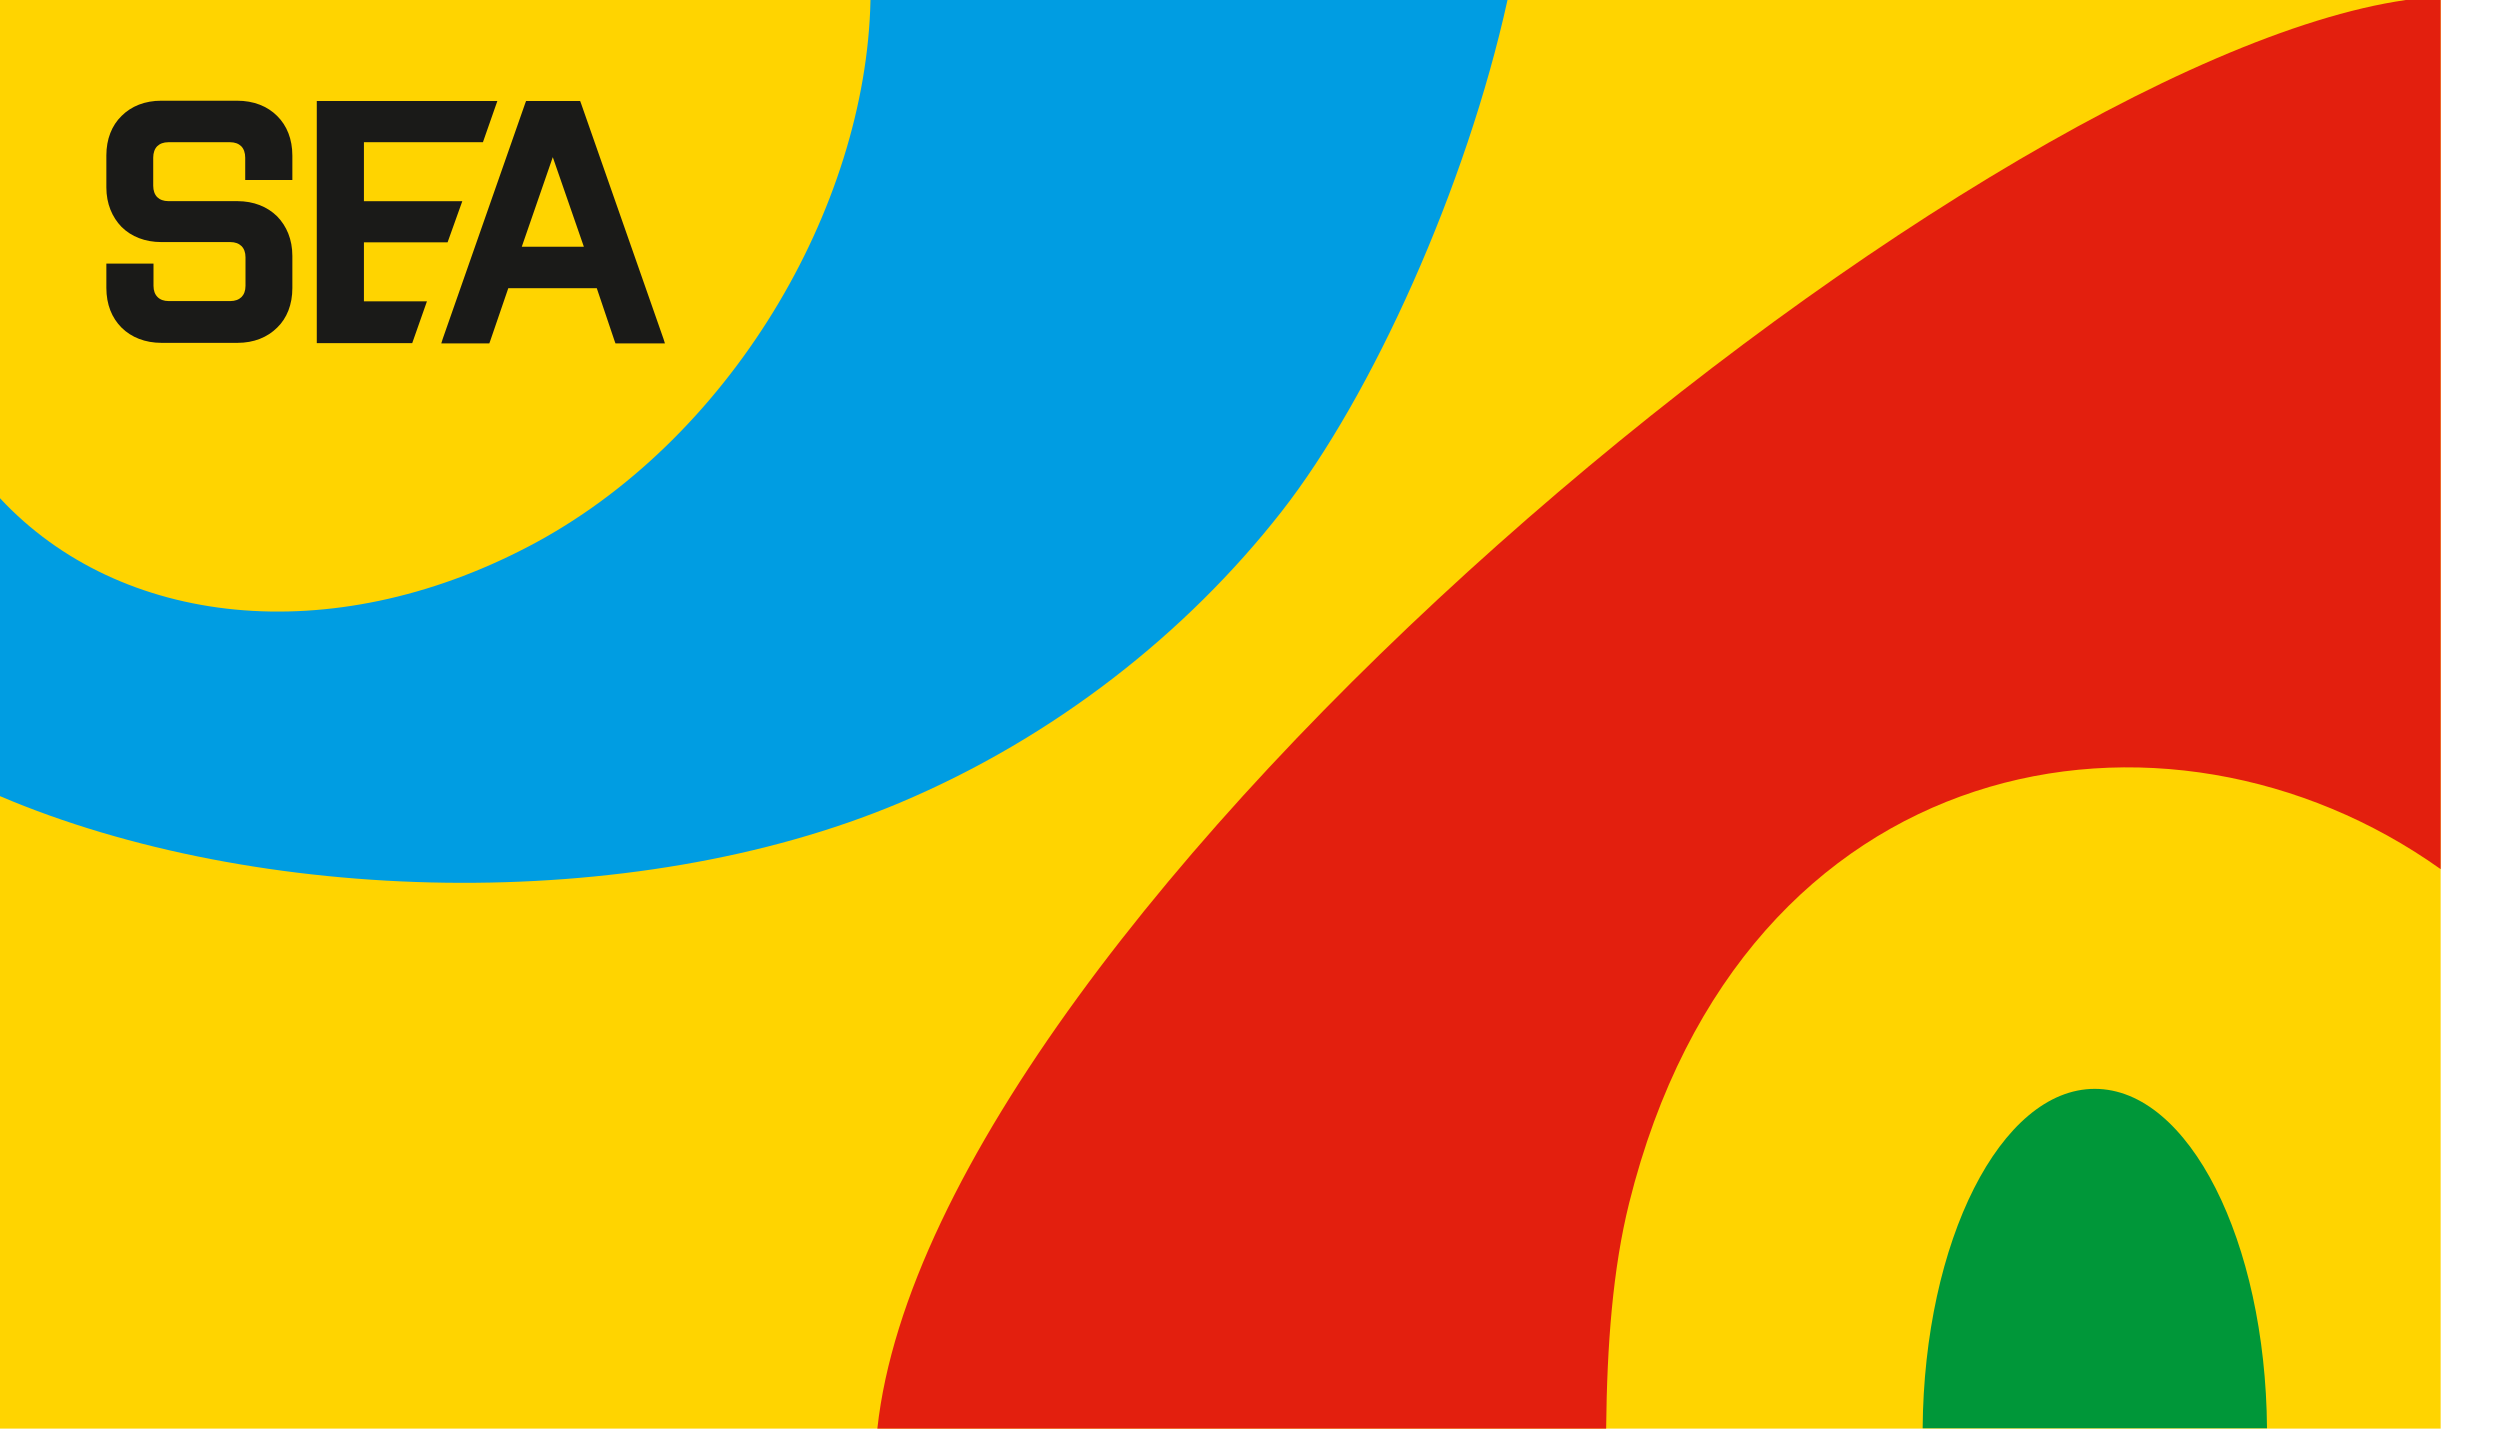
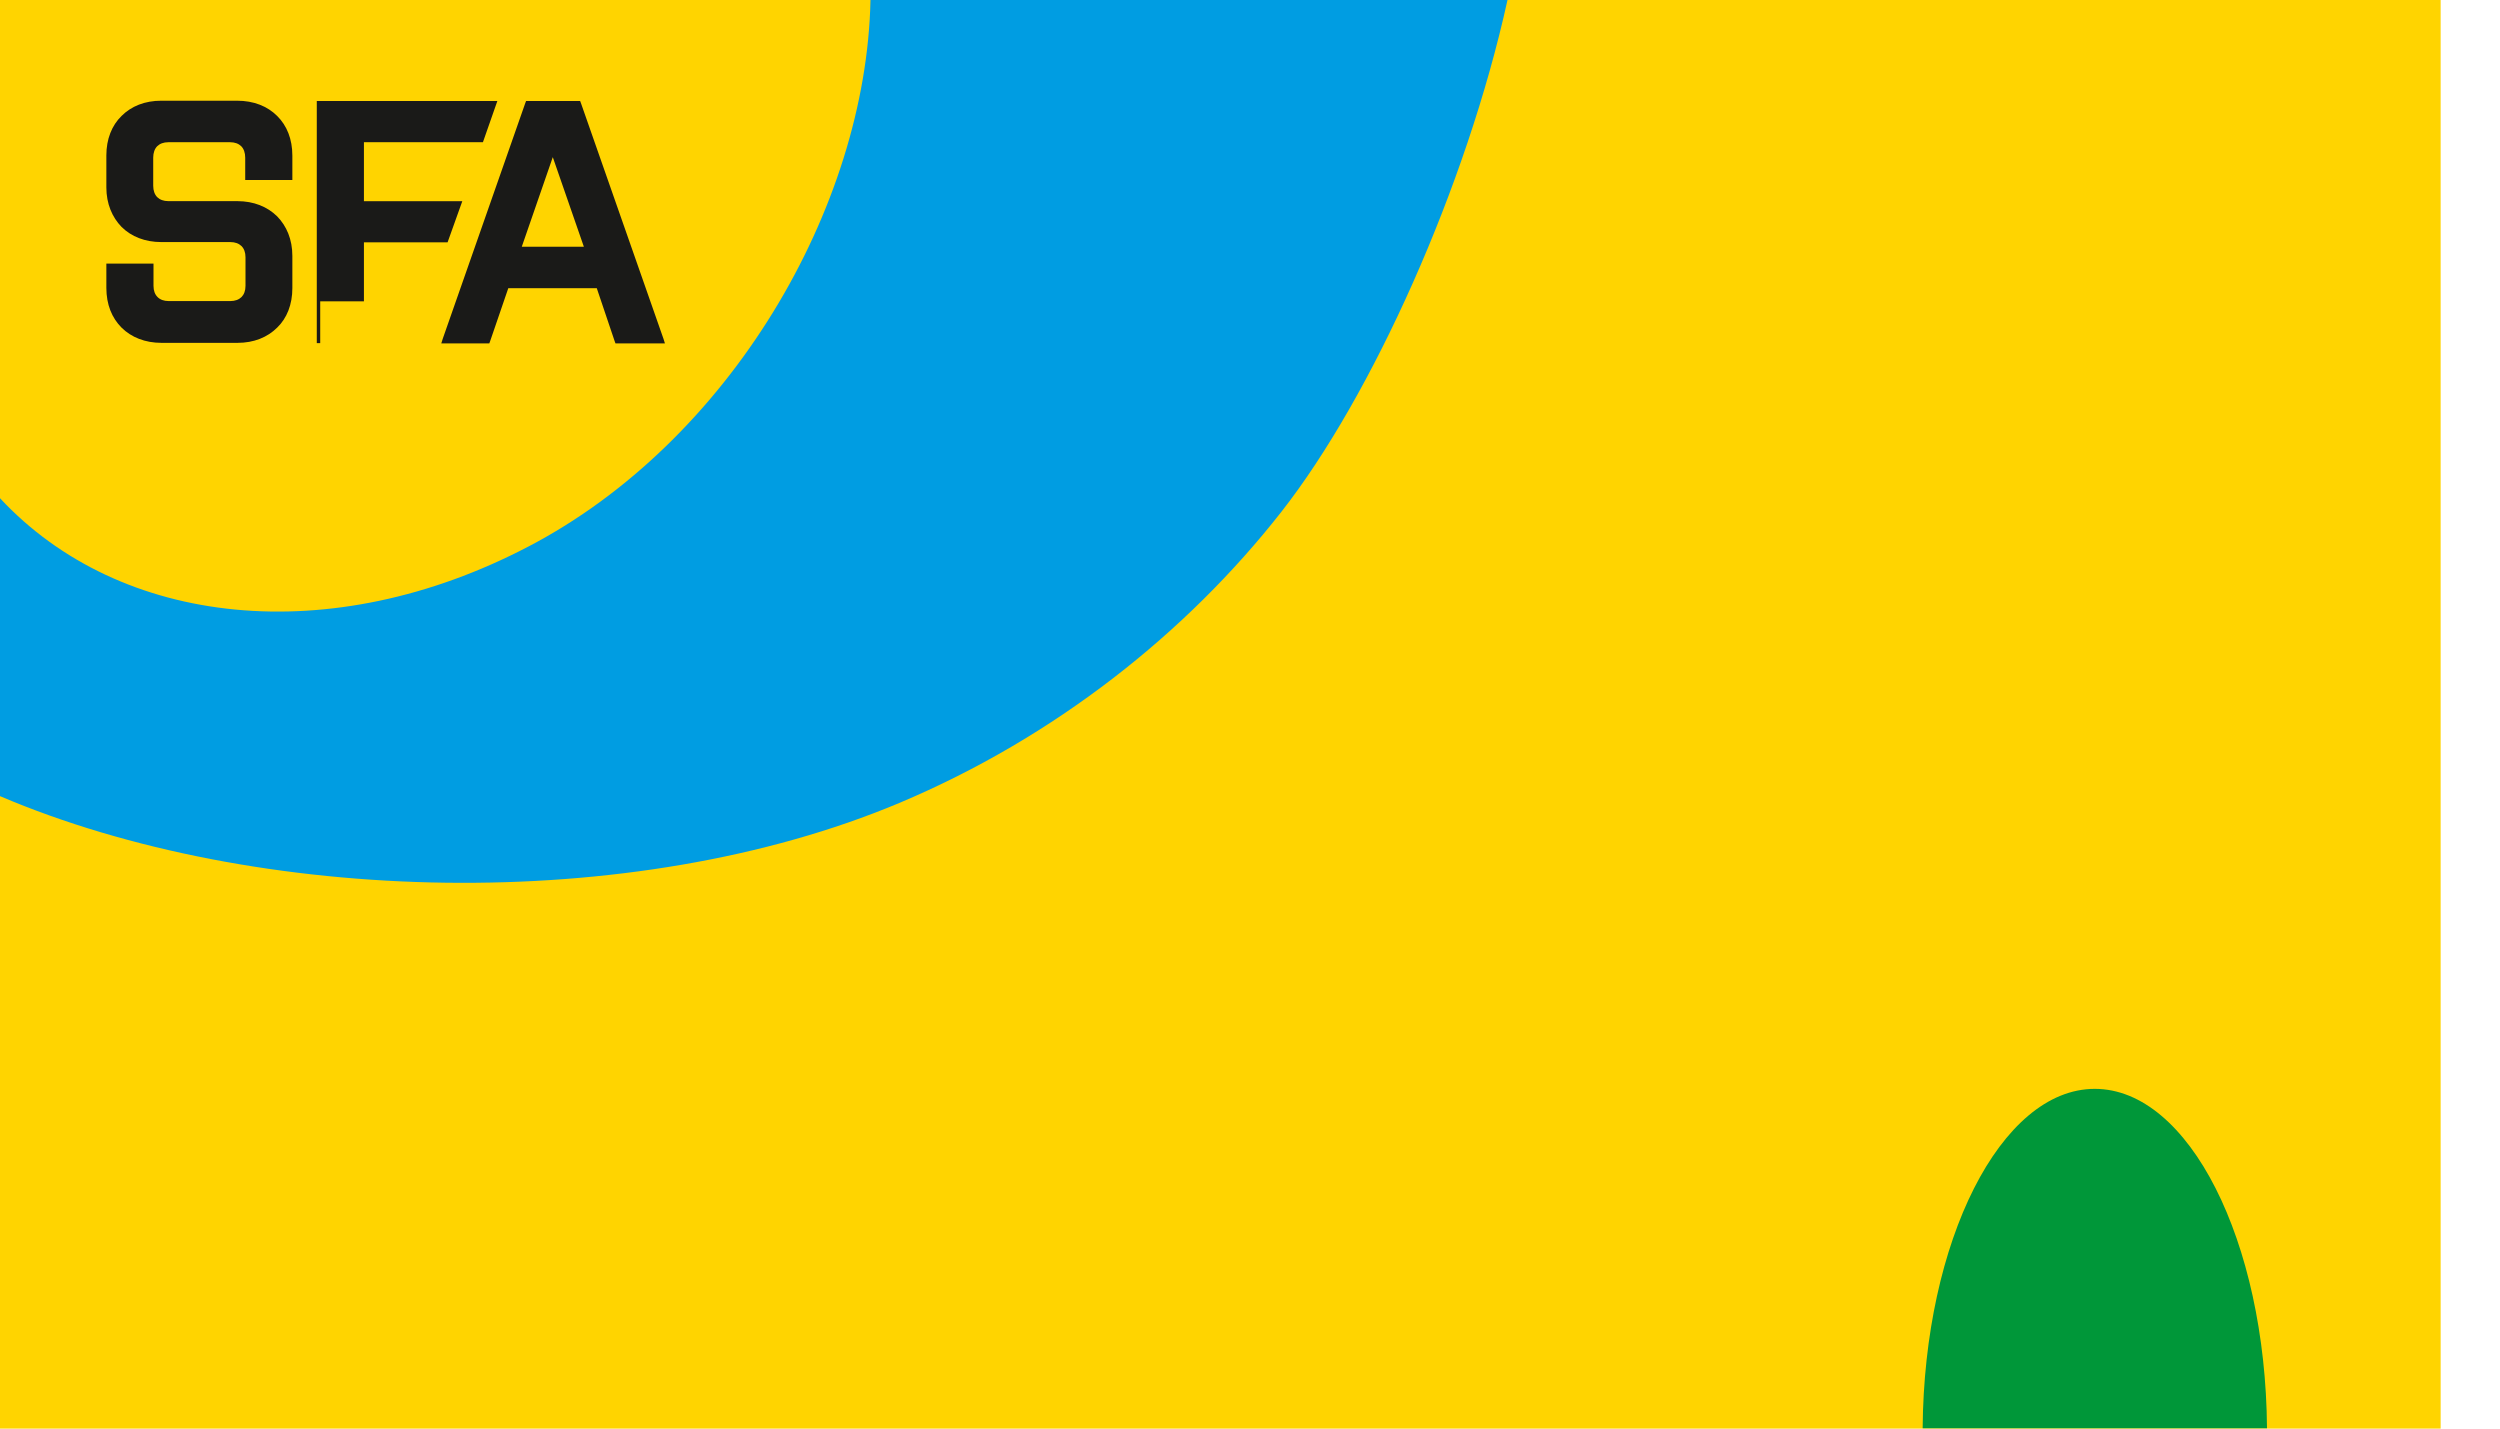
<svg xmlns="http://www.w3.org/2000/svg" width="35" height="20" viewBox="0 0 35 20" fill="none">
  <path fill-rule="evenodd" clip-rule="evenodd" d="M34.169 20H0V0H34.169V20Z" fill="#FFD400" />
  <path fill-rule="evenodd" clip-rule="evenodd" d="M21.105 0C20.53 2.612 19.209 5.545 17.938 7.167C16.61 8.862 14.766 10.325 12.589 11.242C8.842 12.816 3.594 12.676 0 11.146V6.975C1.682 8.782 4.632 9.099 7.397 7.652C10.206 6.186 12.126 2.921 12.187 0H21.105Z" fill="#009DE2" />
-   <path fill-rule="evenodd" clip-rule="evenodd" d="M12.283 20C13.068 12.793 27.516 0.889 33.682 0H34.169V12.168C30.338 9.439 24.401 10.437 22.808 16.843C22.578 17.768 22.498 18.83 22.486 20H12.283Z" fill="#E31F0E" />
  <path fill-rule="evenodd" clip-rule="evenodd" d="M29.327 15.244C30.643 15.244 31.718 17.372 31.738 19.996H26.917C26.937 17.376 28.011 15.244 29.327 15.244Z" fill="#009739" />
  <path d="M8.174 3.454L7.739 2.2L7.305 3.454H8.174ZM7.405 1.414H8.089H8.122L8.134 1.446L9.289 4.744L9.309 4.808H9.241H8.649H8.617L8.605 4.776L8.355 4.035H7.116L6.862 4.776L6.85 4.808H6.818H6.246H6.178L6.198 4.744L7.353 1.446L7.365 1.414H7.405Z" fill="#1A1A18" />
-   <path d="M4.483 4.804H4.435V4.756V1.458V1.414H4.483H6.963L6.761 1.991H5.095V2.817H6.472L6.266 3.393H5.095V4.219H5.977L5.771 4.804H4.483Z" fill="#1A1A18" />
+   <path d="M4.483 4.804H4.435V4.756V1.458V1.414H4.483H6.963L6.761 1.991H5.095V2.817H6.472L6.266 3.393H5.095V4.219H5.977H4.483Z" fill="#1A1A18" />
  <path d="M2.358 2.816H3.324C3.55 2.816 3.743 2.893 3.88 3.029C4.013 3.165 4.093 3.353 4.093 3.582V4.034C4.093 4.263 4.017 4.455 3.88 4.587C3.743 4.723 3.554 4.8 3.324 4.8H2.262C2.032 4.8 1.839 4.723 1.702 4.587C1.566 4.451 1.489 4.263 1.489 4.03V3.738V3.69H1.537H2.101H2.149V3.738V4.002C2.149 4.07 2.169 4.122 2.206 4.159C2.242 4.195 2.294 4.215 2.362 4.215H3.224C3.292 4.215 3.344 4.195 3.381 4.159C3.417 4.122 3.437 4.07 3.437 4.002V3.602C3.437 3.534 3.417 3.481 3.381 3.445C3.344 3.409 3.292 3.389 3.224 3.389H2.258C2.032 3.389 1.839 3.313 1.702 3.177C1.57 3.041 1.489 2.852 1.489 2.624V2.175C1.489 1.947 1.566 1.755 1.702 1.623C1.839 1.486 2.028 1.41 2.258 1.41H3.32C3.55 1.41 3.743 1.486 3.88 1.623C4.017 1.759 4.093 1.947 4.093 2.179V2.472V2.52H4.045H3.481H3.433V2.472V2.207C3.433 2.139 3.413 2.083 3.377 2.047C3.34 2.011 3.288 1.991 3.22 1.991H2.358C2.29 1.991 2.238 2.011 2.201 2.047C2.165 2.083 2.145 2.139 2.145 2.207V2.6C2.145 2.668 2.165 2.724 2.201 2.76C2.238 2.796 2.29 2.816 2.358 2.816Z" fill="#1A1A18" />
</svg>